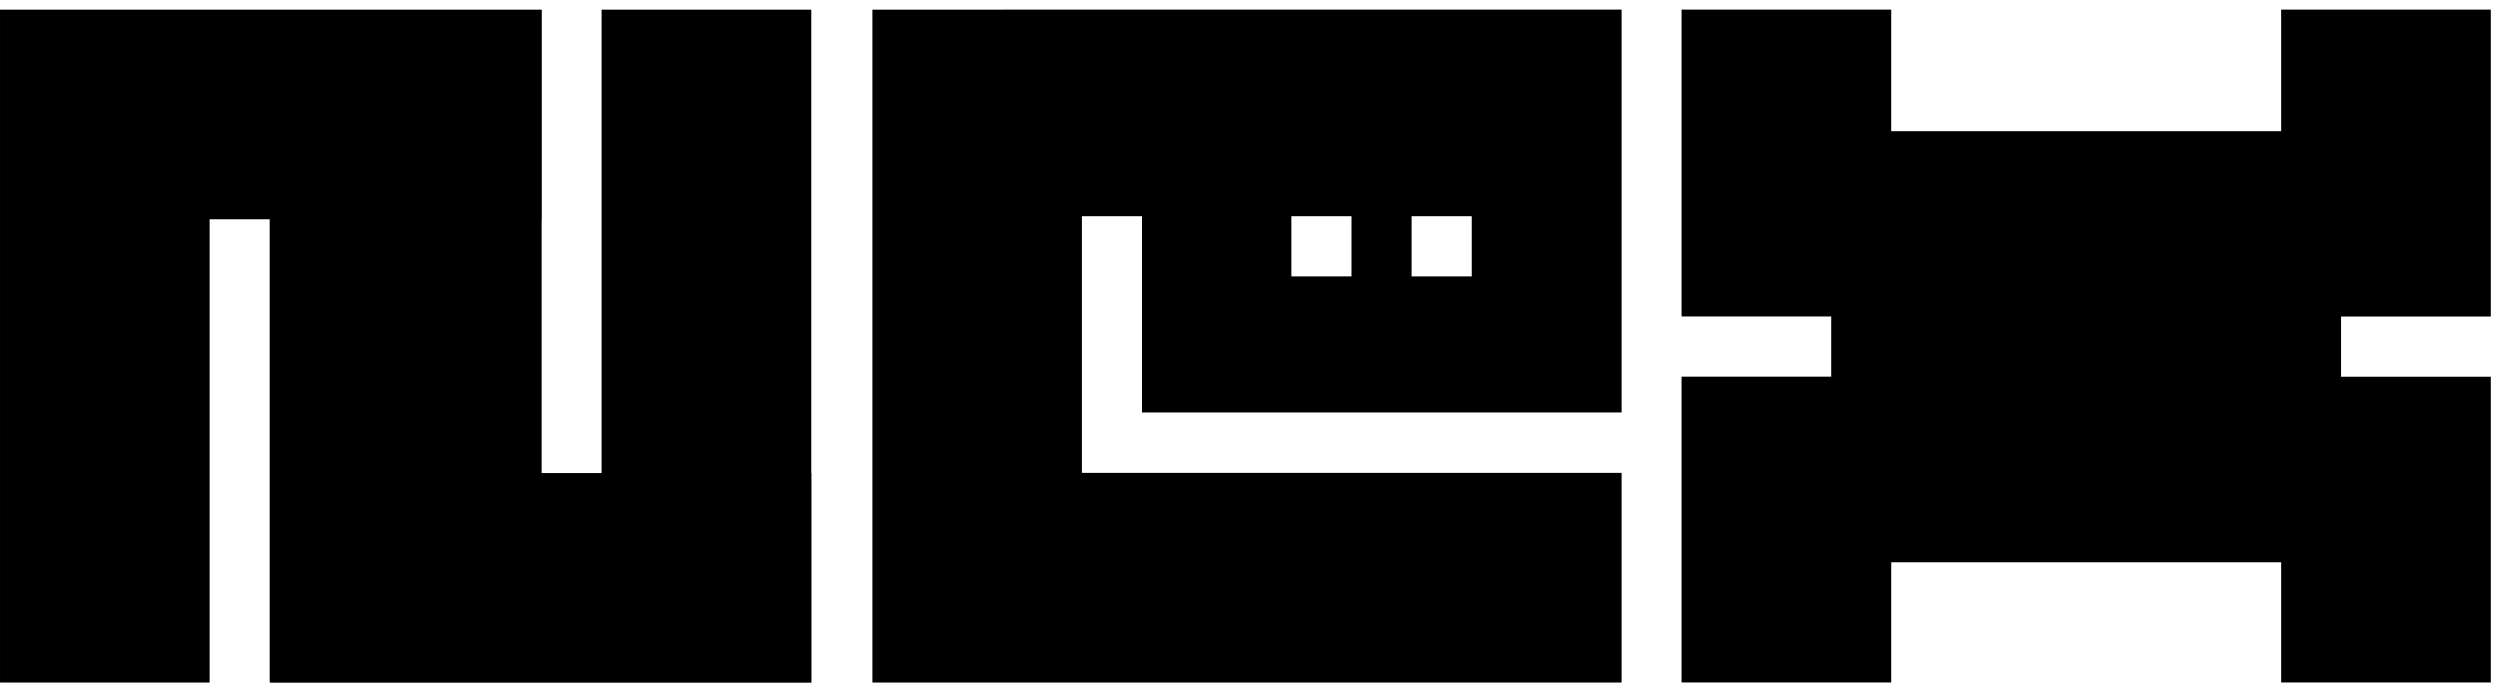
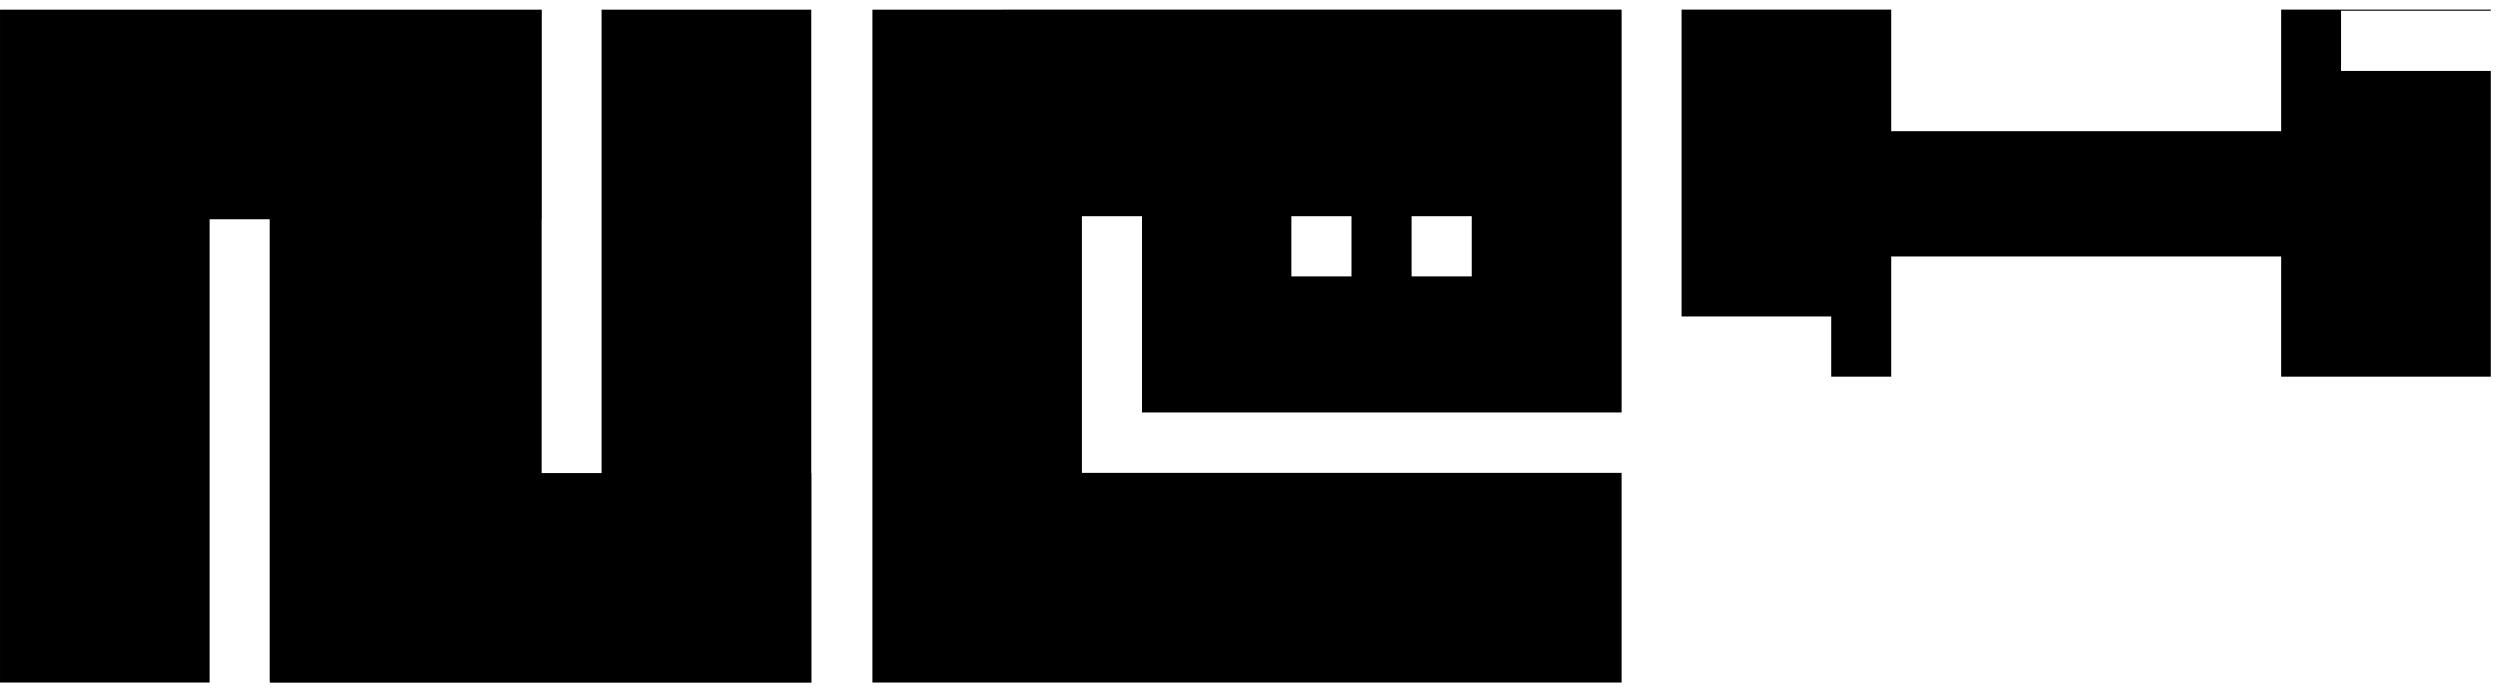
<svg xmlns="http://www.w3.org/2000/svg" fill="none" height="36" viewBox="0 0 130 36" width="130">
-   <path d="m42.196 24.598v10.902h-28.15v-.01h-.016v-.074h-.006v-24.013h-3.123v24.088h-10.9v-34.99h28.172v10.902h-.007v13.196h3.117v-24.098h10.903v24.098zm87.326-8.14v-15.958h-10.902v6.321h-20.277v-6.321h-10.902v15.957h7.782v3.131h-7.782v15.901h10.902v-6.252h20.277v6.252h10.902v-15.9h-7.788v-3.131h7.788zm-45.198-15.958v20.949h-24.94v-10.206h-3.125v13.325h.007v.021h28.058v10.902h-38.959v-34.99zm-14.046 10.743h-3.127v3.128h3.127zm6.253 0h-3.128v3.128h3.128z" fill="#000" />
+   <path d="m42.196 24.598v10.902h-28.15v-.01h-.016v-.074h-.006v-24.013h-3.123v24.088h-10.9v-34.99h28.172v10.902h-.007v13.196h3.117v-24.098h10.903v24.098zm87.326-8.14v-15.958h-10.902v6.321h-20.277v-6.321h-10.902v15.957h7.782v3.131h-7.782h10.902v-6.252h20.277v6.252h10.902v-15.9h-7.788v-3.131h7.788zm-45.198-15.958v20.949h-24.94v-10.206h-3.125v13.325h.007v.021h28.058v10.902h-38.959v-34.99zm-14.046 10.743h-3.127v3.128h3.127zm6.253 0h-3.128v3.128h3.128z" fill="#000" />
</svg>